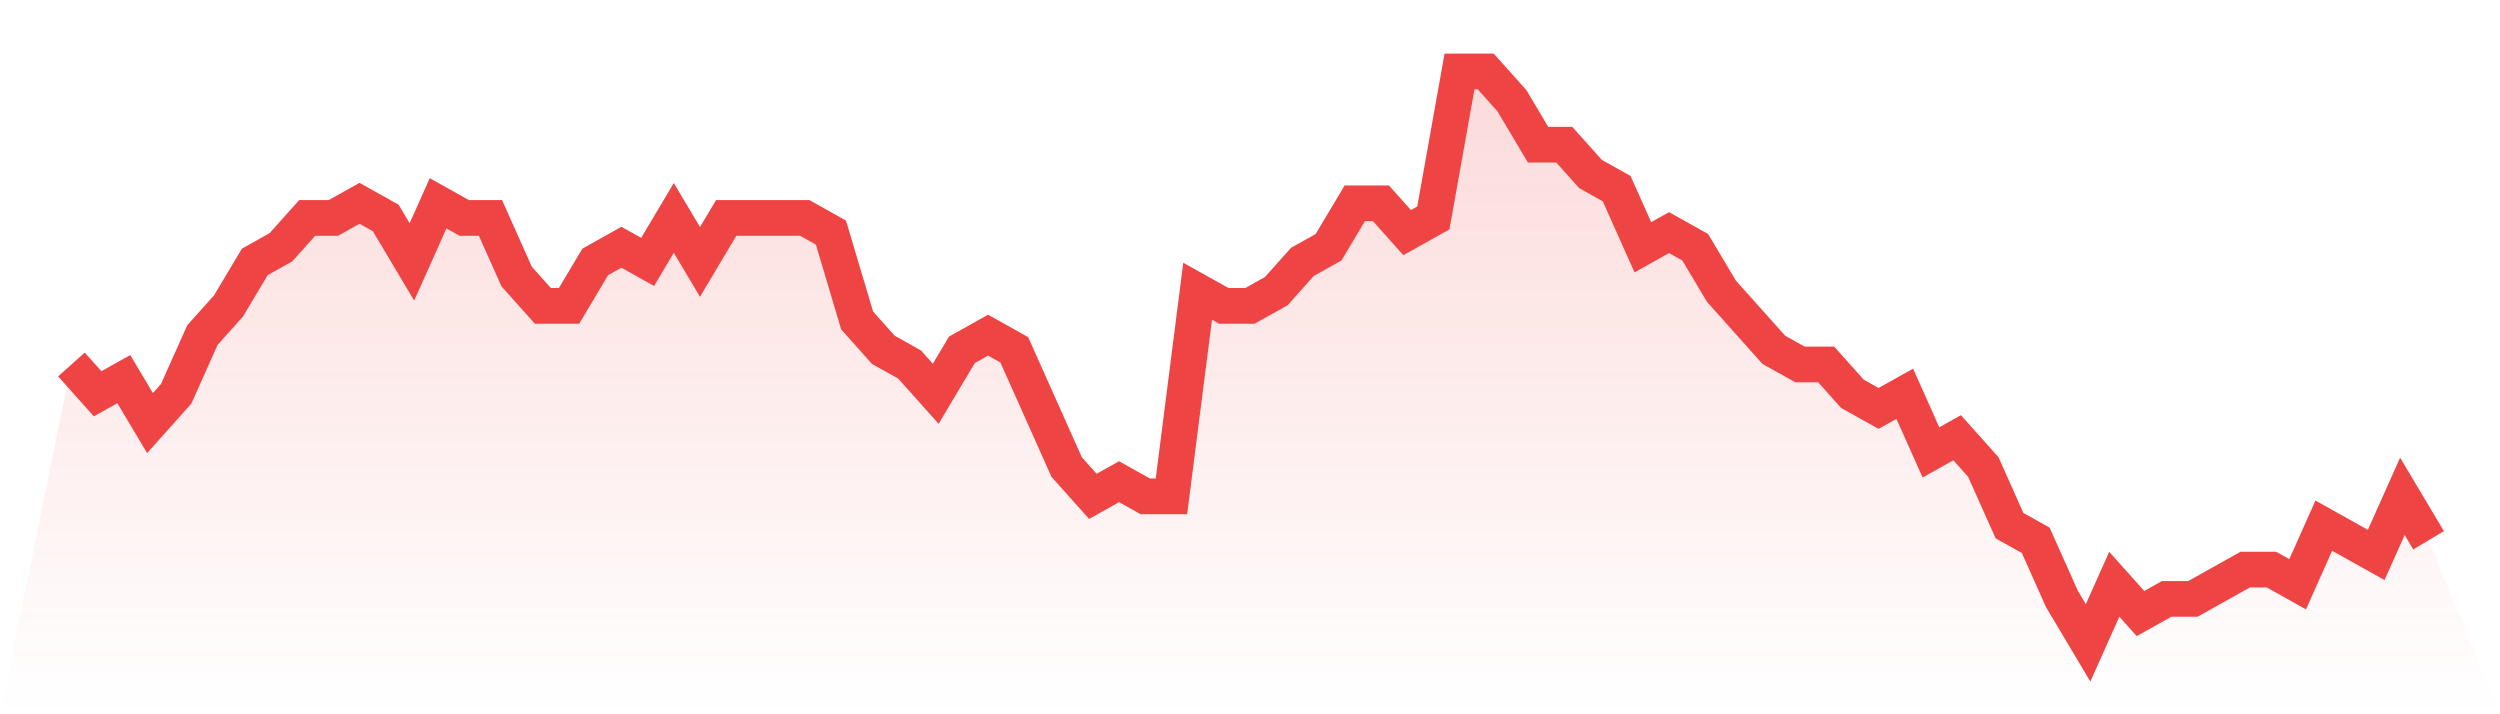
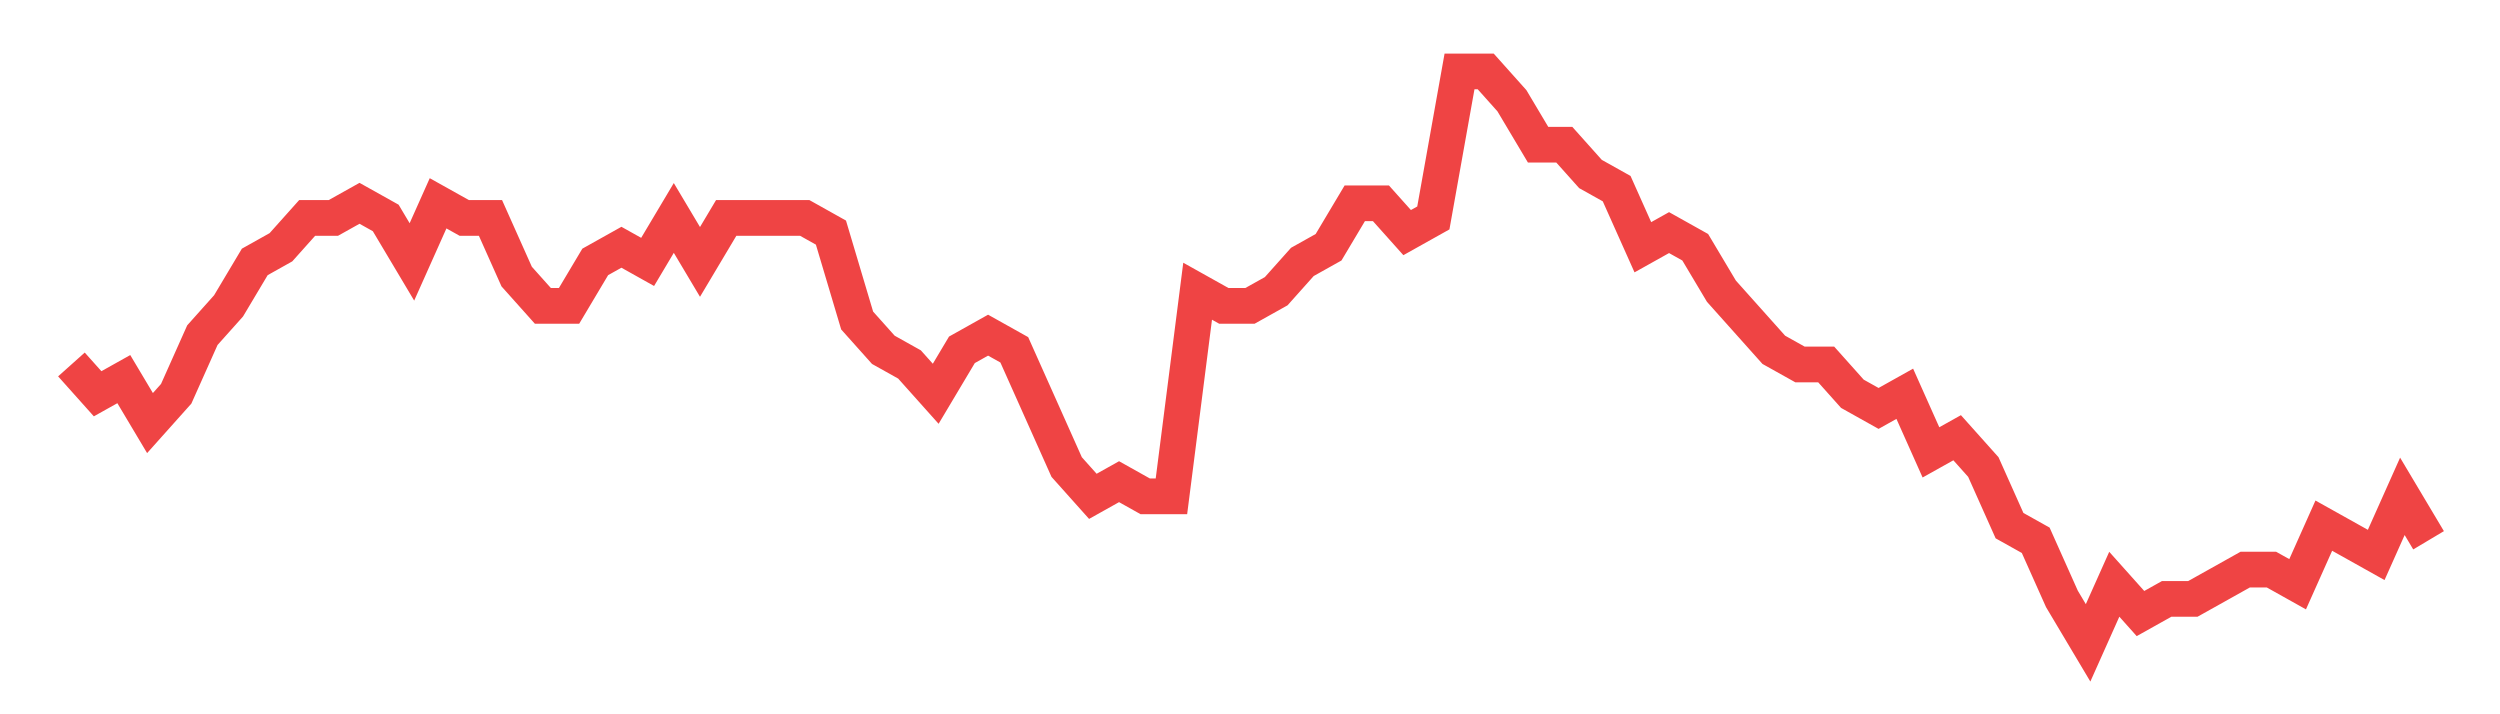
<svg xmlns="http://www.w3.org/2000/svg" viewBox="0 0 140 40">
  <defs>
    <linearGradient id="gradient" x1="0" x2="0" y1="0" y2="1">
      <stop offset="0%" stop-color="#ef4444" stop-opacity="0.2" />
      <stop offset="100%" stop-color="#ef4444" stop-opacity="0" />
    </linearGradient>
  </defs>
-   <path d="M4,20.41 L4,20.41 L5.467,22.051 L6.933,21.231 L8.4,23.692 L9.867,22.051 L11.333,18.769 L12.8,17.128 L14.267,14.667 L15.733,13.846 L17.2,12.205 L18.667,12.205 L20.133,11.385 L21.6,12.205 L23.067,14.667 L24.533,11.385 L26,12.205 L27.467,12.205 L28.933,15.487 L30.4,17.128 L31.867,17.128 L33.333,14.667 L34.8,13.846 L36.267,14.667 L37.733,12.205 L39.2,14.667 L40.667,12.205 L42.133,12.205 L43.6,12.205 L45.067,12.205 L46.533,13.026 L48,17.949 L49.467,19.59 L50.933,20.41 L52.4,22.051 L53.867,19.59 L55.333,18.769 L56.8,19.59 L58.267,22.872 L59.733,26.154 L61.2,27.795 L62.667,26.974 L64.133,27.795 L65.6,27.795 L67.067,16.308 L68.533,17.128 L70,17.128 L71.467,16.308 L72.933,14.667 L74.4,13.846 L75.867,11.385 L77.333,11.385 L78.8,13.026 L80.267,12.205 L81.733,4 L83.2,4 L84.667,5.641 L86.133,8.103 L87.6,8.103 L89.067,9.744 L90.533,10.564 L92,13.846 L93.467,13.026 L94.933,13.846 L96.4,16.308 L97.867,17.949 L99.333,19.59 L100.8,20.41 L102.267,20.41 L103.733,22.051 L105.2,22.872 L106.667,22.051 L108.133,25.333 L109.6,24.513 L111.067,26.154 L112.533,29.436 L114,30.256 L115.467,33.538 L116.933,36 L118.4,32.718 L119.867,34.359 L121.333,33.538 L122.8,33.538 L124.267,32.718 L125.733,31.897 L127.2,31.897 L128.667,32.718 L130.133,29.436 L131.6,30.256 L133.067,31.077 L134.533,27.795 L136,30.256 L140,40 L0,40 z" fill="url(#gradient)" />
  <path d="M4,20.41 L4,20.41 L5.467,22.051 L6.933,21.231 L8.4,23.692 L9.867,22.051 L11.333,18.769 L12.8,17.128 L14.267,14.667 L15.733,13.846 L17.2,12.205 L18.667,12.205 L20.133,11.385 L21.6,12.205 L23.067,14.667 L24.533,11.385 L26,12.205 L27.467,12.205 L28.933,15.487 L30.4,17.128 L31.867,17.128 L33.333,14.667 L34.8,13.846 L36.267,14.667 L37.733,12.205 L39.2,14.667 L40.667,12.205 L42.133,12.205 L43.6,12.205 L45.067,12.205 L46.533,13.026 L48,17.949 L49.467,19.59 L50.933,20.41 L52.4,22.051 L53.867,19.59 L55.333,18.769 L56.8,19.59 L58.267,22.872 L59.733,26.154 L61.2,27.795 L62.667,26.974 L64.133,27.795 L65.6,27.795 L67.067,16.308 L68.533,17.128 L70,17.128 L71.467,16.308 L72.933,14.667 L74.4,13.846 L75.867,11.385 L77.333,11.385 L78.8,13.026 L80.267,12.205 L81.733,4 L83.2,4 L84.667,5.641 L86.133,8.103 L87.6,8.103 L89.067,9.744 L90.533,10.564 L92,13.846 L93.467,13.026 L94.933,13.846 L96.4,16.308 L97.867,17.949 L99.333,19.59 L100.8,20.41 L102.267,20.41 L103.733,22.051 L105.2,22.872 L106.667,22.051 L108.133,25.333 L109.6,24.513 L111.067,26.154 L112.533,29.436 L114,30.256 L115.467,33.538 L116.933,36 L118.4,32.718 L119.867,34.359 L121.333,33.538 L122.8,33.538 L124.267,32.718 L125.733,31.897 L127.2,31.897 L128.667,32.718 L130.133,29.436 L131.6,30.256 L133.067,31.077 L134.533,27.795 L136,30.256" fill="none" stroke="#ef4444" stroke-width="2" />
</svg>